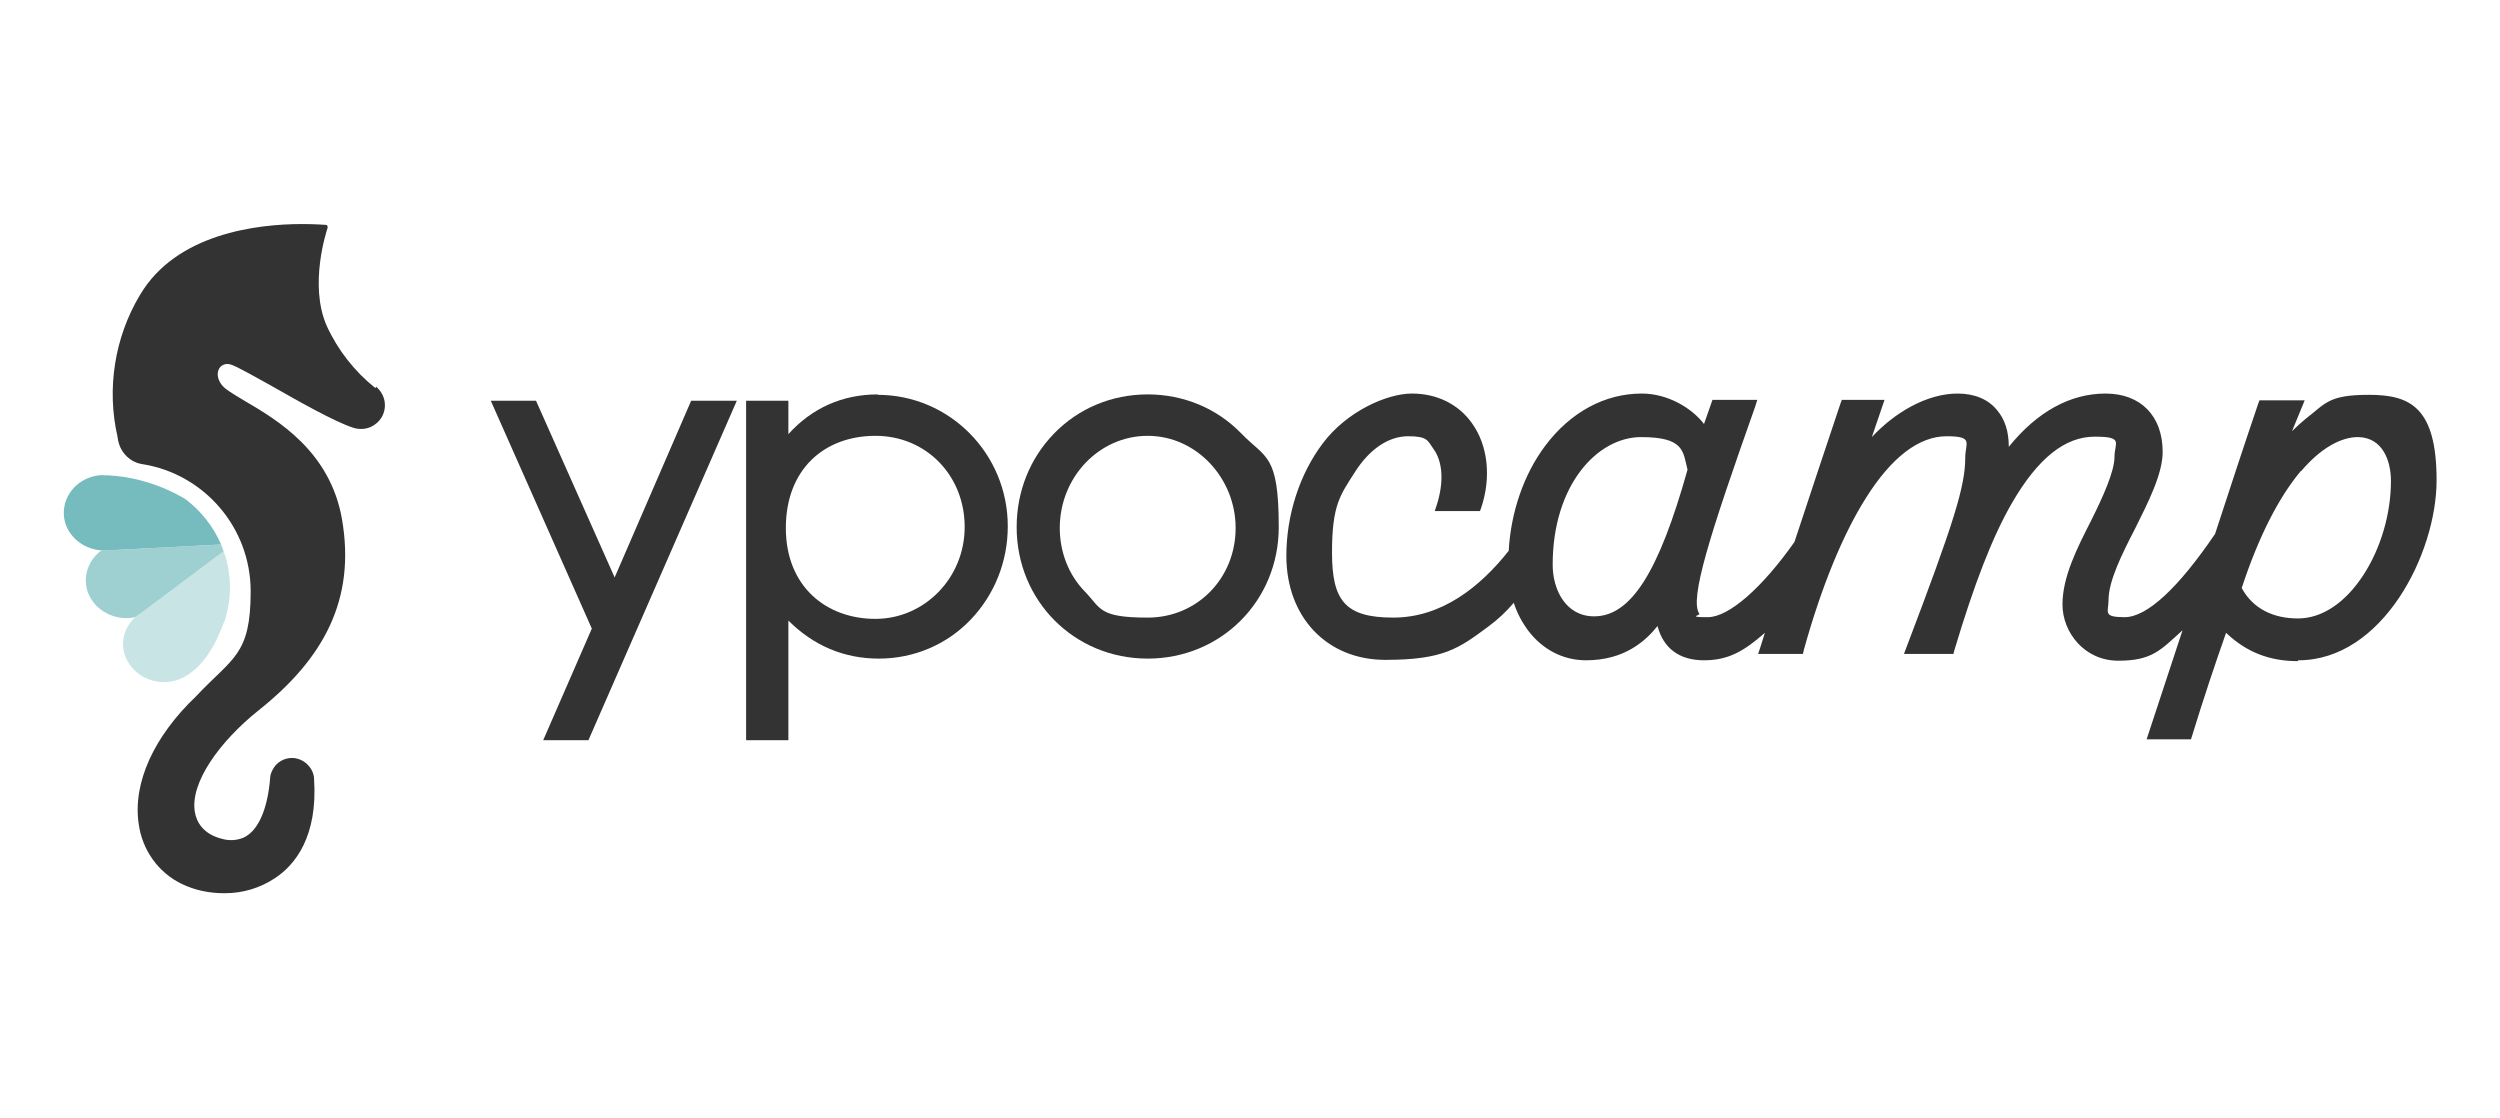
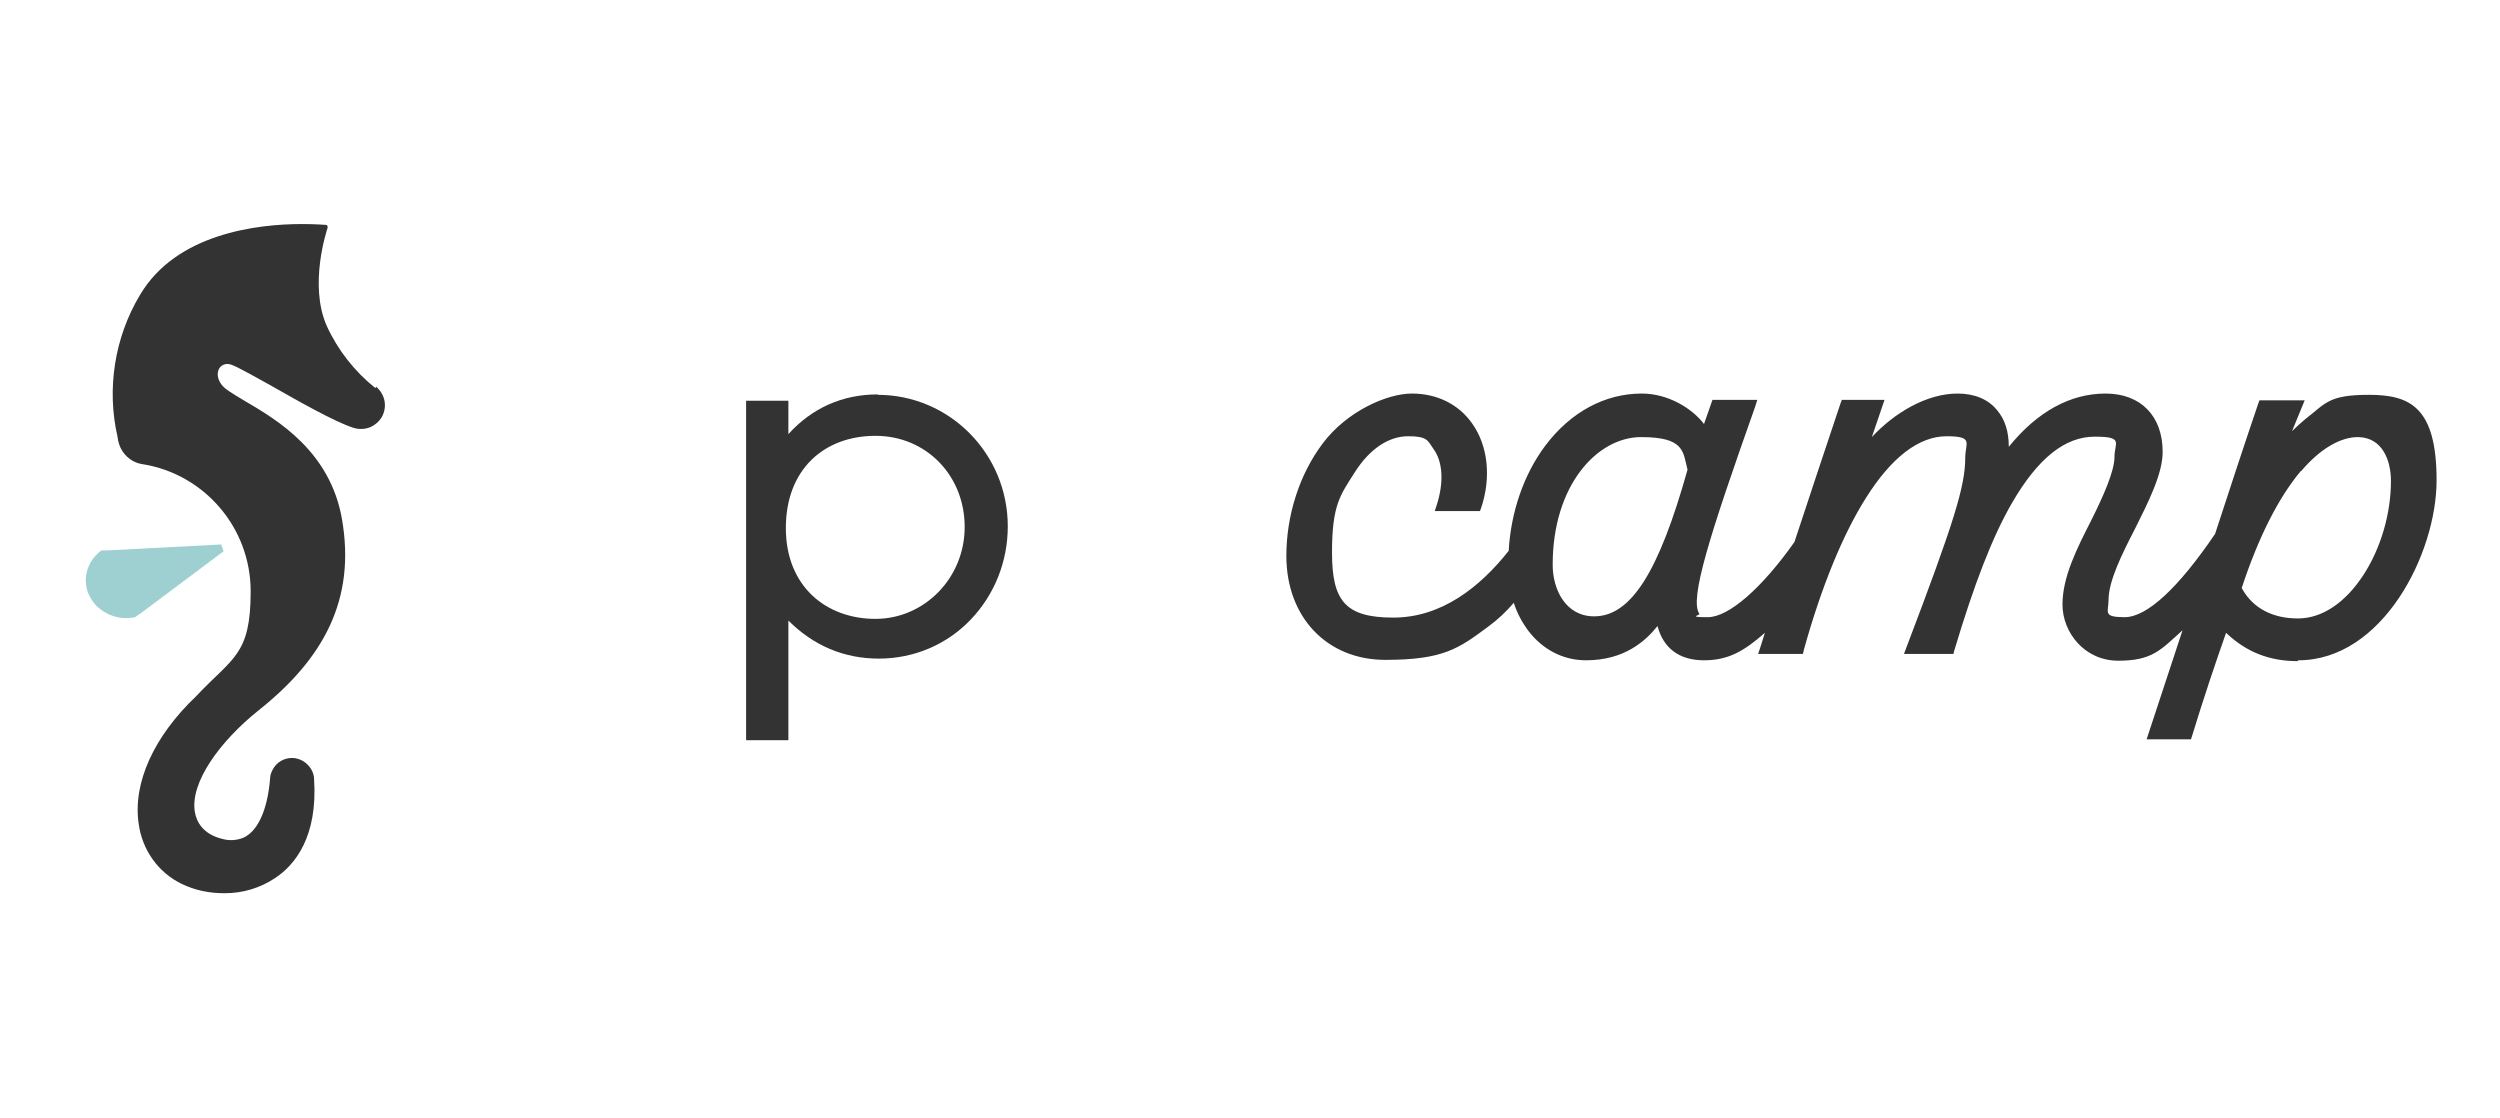
<svg xmlns="http://www.w3.org/2000/svg" id="Calque_1" data-name="Calque 1" version="1.1" viewBox="0 0 591.4 264.4">
  <defs>
    <style>
      .cls-1 {
        fill: #333;
      }

      .cls-1, .cls-2, .cls-3, .cls-4 {
        stroke-width: 0px;
      }

      .cls-2 {
        opacity: .4;
      }

      .cls-2, .cls-3, .cls-4 {
        fill: #76bcbf;
      }

      .cls-4 {
        opacity: .7;
      }
    </style>
  </defs>
  <g>
    <path class="cls-4" d="M33,145.3l19.9-14.9c-.2-.6-.4-1.1-.6-1.6l-26.9,1.4c-.2,0-.5,0-.7,0-.2,0-.5,0-.7,0-3.2,2.3-4.6,6.5-3.1,10.2h0c1.7,4.2,6.5,6.6,11.1,5.6.2-.1.3-.3.5-.4.2-.1.4-.3.6-.4h0Z" />
-     <path class="cls-2" d="M53.1,147.1c.8-2.6,1.3-5.3,1.3-8.1s-.5-5.9-1.5-8.6l-19.9,14.9c-.2.1-.4.2-.6.4-.2.1-.3.3-.5.4-3.4,3.1-3.8,8.3-.6,11.9,3,3.5,8.2,4.3,12.2,2.2,6.4-3.5,8.9-11.7,9.5-13.1h0Z" />
-     <path class="cls-3" d="M25.4,130.2l26.9-1.4c-1.8-4.2-4.7-7.9-8.4-10.7-2.1-1.3-9.9-5.7-20.1-5.7-5.1.4-8.9,4.5-8.7,9.3h0c.2,4.6,4.2,8.2,8.9,8.5.2,0,.5,0,.7,0s.5,0,.7,0h0Z" />
    <path class="cls-1" d="M88.8,91.8c-4.9-3.9-8.9-9-11.5-14.7-4.3-9.7,0-22.6.2-23.2,0-.3,0-.6-.3-.7,0,0,0,0-.1,0-.2,0-2.3-.2-5.6-.2-10.6,0-29.8,2.2-38.4,16.8-6,10-7.9,22.2-5.3,33.5,0,.1,0,.3.1.5,0,.2,0,.4.1.6.6,2.8,2.9,5,5.7,5.4,14.5,2.3,25.6,14.9,25.6,30.1s-4.3,15.6-12.9,24.8c-10,9.5-15,20.5-13.6,30.1.8,6.2,4.6,11.6,10.2,14.3,3.1,1.5,6.5,2.2,10,2.2h.2c4.2,0,8.3-1.2,11.9-3.6,4.7-3.1,10.1-9.8,9.2-23.4,0-1.7-1.1-3.3-2.5-4.2-.8-.5-1.8-.8-2.7-.8-1.9,0-3.6,1-4.5,2.6-.4.7-.7,1.5-.7,2.2-.5,6.5-2.4,11.4-5.2,13.4h0c-.4.3-.7.5-1.2.7-1.5.6-3.2.7-4.7.3-4.8-1.1-6.3-4.1-6.7-6.4-1.2-7,6-16.8,15-24,15.5-12.3,23.1-26.3,19.8-45.3-2.8-16.1-15.4-23.5-22.9-27.9-3.2-1.9-4.8-2.9-5.5-3.8-1-1.3-1.2-2.5-.8-3.6.3-.8,1.1-1.4,2.1-1.4s2.2.6,10.1,5c6.5,3.7,15.3,8.7,19.7,10.1,1.3.4,2.7.4,4.1-.2,1.1-.5,2-1.3,2.6-2.3,1.4-2.5.8-5.4-1.3-7.2h0Z" />
  </g>
  <g>
    <g>
-       <polygon class="cls-1" points="145.4 136.6 126.8 94.8 116.1 94.8 140 148.7 128.5 175.1 139.2 175.1 174.3 94.8 163.5 94.8 145.4 136.6" />
      <path class="cls-1" d="M207.7,93.3c-8.4,0-15.6,3.2-21.2,9.4v-7.9h-10v80.3h10v-28.3c5.9,5.9,13.1,9,21.4,9s16.1-3.3,21.8-9.3c5.6-5.9,8.7-13.7,8.7-22,0-17.2-13.8-31.1-30.8-31.1h0ZM228.2,124.7c0,12-9.5,21.7-21.1,21.7s-21.2-7.6-21.2-21.5,9.1-21.8,21.2-21.8,21.1,9.5,21.1,21.5Z" />
-       <path class="cls-1" d="M271.5,93.3c-8.5,0-16.4,3.3-22.2,9.3-5.7,5.9-8.8,13.7-8.8,22.1,0,17.4,13.6,31.1,31,31.1s31-13.7,31-31.1-3.1-16.2-8.8-22.1c-5.8-6-13.7-9.3-22.2-9.3h0ZM292.3,124.9c0,11.9-9.1,21.2-20.8,21.2s-11-2.2-14.9-6.2c-3.8-3.9-5.9-9.3-5.9-15,0-12,9.3-21.8,20.8-21.8s20.8,10,20.8,21.8Z" />
    </g>
    <path class="cls-1" d="M543.7,156.2c19.9,0,32.7-25.2,32.7-42.6s-6.4-20.2-16-20.2-10.2,2-15,5.7c-1.1.9-2.2,1.9-3.2,2.9l3-7.3h-10.7l-.3.8c-3.4,10-6.8,20.4-10.2,30.8-8.7,12.8-16.1,19.7-21.4,19.7s-3.8-1.2-3.8-4.1c0-4.4,3.1-10.7,6.2-16.7,3.2-6.4,6.6-13.1,6.6-18.3,0-8.5-5.2-13.8-13.5-13.8s-16.1,4.2-22.9,12.6c0-3.6-.9-6.5-2.8-8.7-2.1-2.6-5.4-3.9-9.3-3.9-7.4,0-15,4.6-20.3,10.3l3-8.8h-10.1l-.3.8c-3.6,10.8-7.3,21.8-10.9,32.8-7.6,10.8-15.5,17.8-20.5,17.8s-1.8-.4-2-.8c-2.4-3.4,2.4-18.5,13.2-49l.5-1.6h-10.6l-2,5.7c-2.9-3.8-8.6-7.2-14.7-7.2-8.8,0-16.9,4.4-22.9,12.4-5,6.7-8.1,15.6-8.6,24.8-6.8,8.6-15.9,15.8-27.3,15.8s-14.5-4-14.5-15.4,2-13.6,5.4-19c3.5-5.5,8-8.5,12.6-8.5s4.6,1,6,3c2.2,3,2.5,7.8.8,13.2l-.5,1.5h10.7l.3-.8c2.4-7.2,1.6-14.7-2.2-20-3.2-4.5-8.3-7-14.2-7s-15.4,4.2-21.1,11.8c-5.5,7.3-8.6,17-8.6,26.6,0,14.5,9.6,24.6,23.4,24.6s17.4-2.7,24.4-7.9c2.2-1.6,4.2-3.5,6-5.6.8,2.5,2,4.7,3.5,6.7,3.4,4.4,8.2,6.9,13.6,6.9,9.1,0,14.1-4.6,16.9-8.1,1.4,5.3,5.2,8.1,11,8.1s9.5-2.2,14.4-6.5c-.4,1.2-.7,2.3-1.1,3.5l-.5,1.5h10.6l.2-.9c4.1-14.8,9.2-27.3,14.7-36,6.1-9.7,12.6-14.6,19.1-14.6s4.4,1.6,4.4,5c0,6.8-2.6,15.2-13.9,44.9l-.6,1.6h11.7l.2-.8c4.7-15.7,9-26.9,13.7-35,6.1-10.5,12.5-15.6,19.5-15.6s4.7,1.4,4.7,4.8-2.7,9.4-5.5,15c-3.3,6.5-6.8,13.3-6.8,19.9s5.2,13.3,13.2,13.3,10-2.5,15.2-7.2c-2.8,8.6-5.7,17.2-8.5,25.8h10.5c3-9.8,5.9-18.4,8.3-25.2,4.7,4.5,10.2,6.7,16.9,6.7h0ZM544.4,111.4c4.5-5.3,9.4-8.1,13.6-8,5.6.2,7.6,5.5,7.6,10.4,0,7.7-2.4,15.9-6.5,22.2-4.3,6.6-9.8,10.3-15.5,10.3s-10.6-2.2-13.3-7.2c3.9-11.9,8.7-21.4,14-27.7h0ZM377.1,145.8c-6.7,0-9.8-6.3-9.8-12.2,0-18.9,10.6-30.2,20.9-30.2s9.9,3.4,11,7.7c-6.8,24.3-13.4,34.7-22.1,34.7h0Z" />
  </g>
</svg>